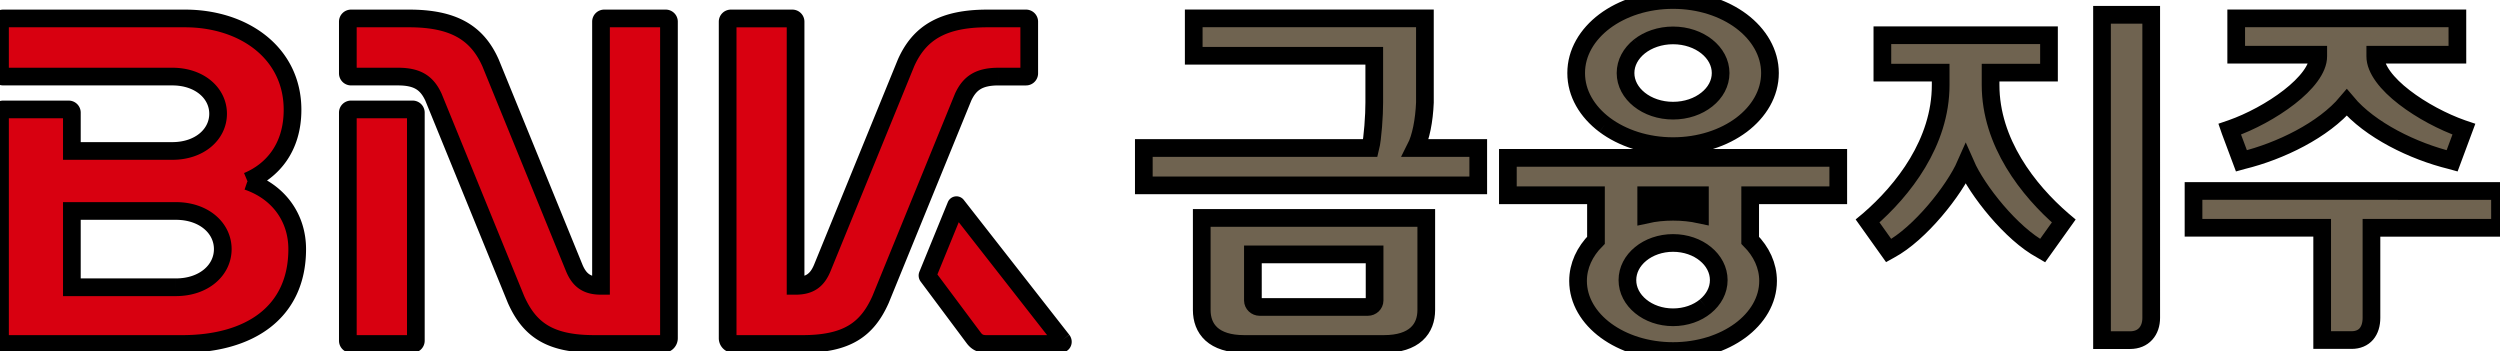
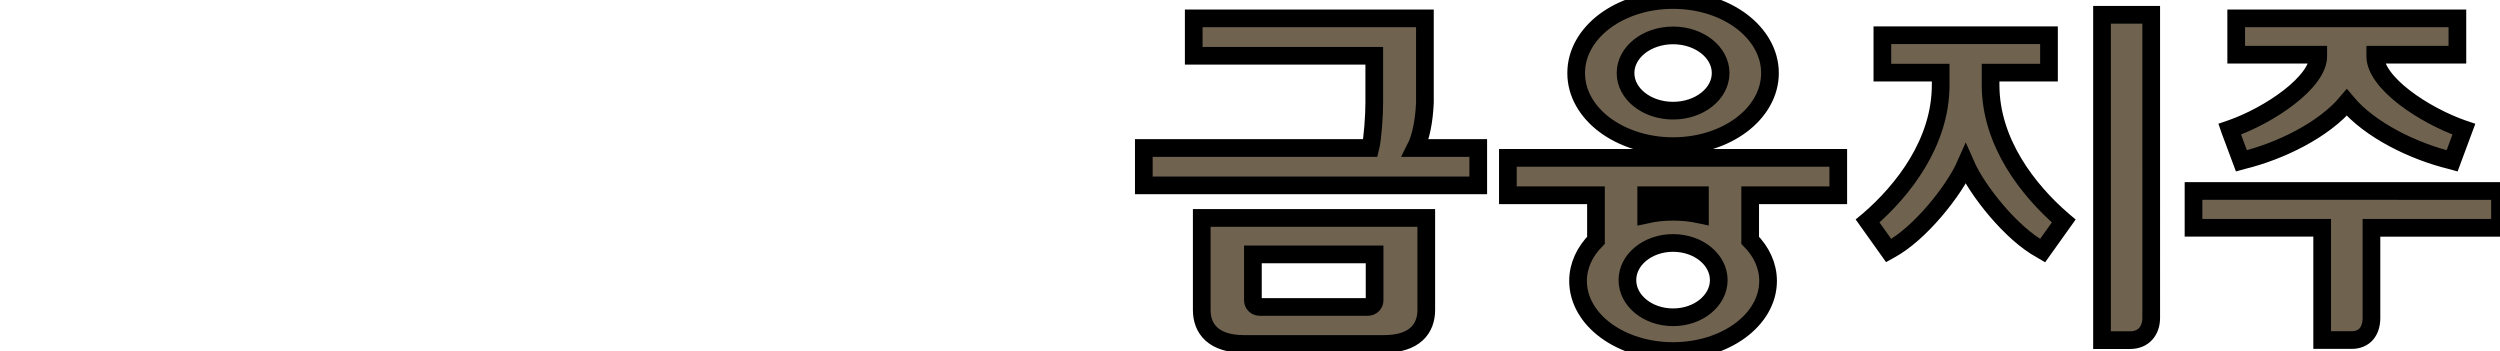
<svg xmlns="http://www.w3.org/2000/svg" width="1068.27" height="150" stroke="null" vector-effect="non-scaling-stroke">
  <path fill="#6f6350" stroke-width="7.56" d="M850.588 36.281v-5.247h24.962V15.053h-71.197v15.981h24.91v5.247c.022 24.6-16.02 45.056-30.724 57.749l-.49.408 8.995 12.625.56-.31c12.798-6.864 27.464-25.355 32.363-36.499 4.883 11.144 19.542 29.635 32.34 36.499l.53.31 9.01-12.625-.483-.408c-14.69-12.693-30.783-33.15-30.776-57.749m47.618 109.064h11.99c2.835 0 5.126-.967 6.683-2.707 1.557-1.708 2.351-4.104 2.351-6.795V6.322h-21.023zm59.557-76.648.597-.166c15.958-3.901 34.547-12.942 44.443-24.72 9.865 11.778 28.44 20.819 44.413 24.72l.597.166 5.012-13.479-.672-.227c-8.15-2.864-17.524-7.786-24.804-13.426-7.317-5.624-12.428-12.027-12.382-17.523v-.673h35.092V7.85h-94.512v15.52h35.055v.673c.053 5.375-5.073 11.763-12.375 17.425-7.28 5.677-16.632 10.66-24.812 13.524l-.665.227.242.703zm-20.457 12.912v15.725h54.974v47.973h12.632c2.63 0 4.816-.93 6.26-2.608 1.451-1.708 2.17-4.067 2.17-6.894v-38.47h54.928V81.61zM604.852 63.24c2.313-4.535 3.705-11.701 4.022-19.427V7.85H510.09v15.981h77.14v19.95c.03 5.231-.666 15.482-1.656 19.459h-96.81v15.966h142.901V63.24zm-91.336 69.248c0 3.916 1.201 7.582 4.127 10.243 2.94 2.661 7.5 4.249 14.016 4.249h59.676c6.51 0 11.06-1.588 13.978-4.249 2.94-2.66 4.143-6.327 4.143-10.243V93.13h-95.94zm21.855-23.776h52.003v19.701c-.008 1.512-1.316 2.752-2.91 2.752h-46.168c-1.618 0-2.902-1.24-2.925-2.752zm150.314-55.354c7.522 5.616 17.84 9.086 29.218 9.086 11.415 0 21.735-3.47 29.241-9.086 7.484-5.648 12.178-13.457 12.178-22.143 0-8.663-4.694-16.495-12.178-22.135C736.638 3.454 726.318 0 714.903 0c-11.377 0-21.696 3.455-29.218 9.08-7.5 5.639-12.194 13.47-12.171 22.134-.023 8.686 4.672 16.495 12.17 22.143m14.81-33.483c3.674-2.918 8.777-4.747 14.409-4.747 5.67 0 10.765 1.83 14.432 4.747 3.689 2.949 5.904 6.933 5.904 11.34 0 4.4-2.216 8.406-5.904 11.324-3.667 2.934-8.762 4.748-14.432 4.748-5.632 0-10.735-1.814-14.409-4.748-3.659-2.918-5.889-6.924-5.889-11.324 0-4.415 2.23-8.391 5.89-11.34m85.008 63.563V67.463H644.326v15.973h37.647v19.232c-4.793 4.831-7.658 10.833-7.658 17.38 0 8.33 4.597 15.845 11.96 21.243 7.355 5.383 17.47 8.709 28.628 8.709 11.173 0 21.296-3.326 28.652-8.71 7.355-5.396 11.959-12.911 11.959-21.242 0-6.547-2.857-12.549-7.65-17.38V83.436zm-82.068 0h22.952v8.24c-3.63-.786-7.485-1.188-11.483-1.188-3.97 0-7.848.402-11.469 1.21zm25.31 47.46c-3.507 2.895-8.414 4.679-13.842 4.679-5.397 0-10.296-1.784-13.819-4.68-3.545-2.895-5.678-6.841-5.678-11.203 0-4.355 2.133-8.316 5.678-11.204 3.523-2.887 8.421-4.671 13.819-4.671 5.428 0 10.335 1.784 13.842 4.671 3.538 2.888 5.693 6.85 5.693 11.204 0 4.362-2.155 8.308-5.693 11.203" />
-   <path fill="#d80010" stroke-width="7.56" d="M426.743 32.725h11.703c.74 0 1.353-.635 1.353-1.368V9.252a1.37 1.37 0 0 0-1.354-1.368h-16.457c-19.005 0-29.074 6.063-34.835 18.99l-35.75 87.556c-2.154 5.24-5.284 7.71-11.446 7.71V9.254c0-.749-.627-1.369-1.382-1.369h-26.27a1.38 1.38 0 0 0-1.376 1.369V144.55a2.444 2.444 0 0 0 2.442 2.434h29.46c19.004 0 27.676-6.078 33.436-18.983l35.274-86.46c2.827-6.146 6.917-8.815 15.202-8.815M105.732 77.431c10.538-4.377 19.27-14.205 19.27-30.519 0-24.289-20.835-39.03-45.971-39.03H1.385A1.383 1.383 0 0 0 0 9.256v22.097c0 .741.62 1.369 1.384 1.369h72.248c11.672 0 19.564 7.121 19.564 15.883 0 8.792-7.892 15.905-19.564 15.905H30.71V48.122c0-.763-.62-1.36-1.376-1.36H1.385c-.763 0-1.384.597-1.384 1.36v97.468a1.39 1.39 0 0 0 1.384 1.39h76.519c28.599 0 49.093-13.342 49.093-40.534 0-13.366-7.885-24.434-21.265-29.014m-30.595 45.32H30.71V90.147h44.428c11.968 0 20.056 7.28 20.056 16.298 0 9.012-8.088 16.306-20.055 16.306m378.785 22.621-45.049-57.59c-.12-.174-.31-.136-.377.068l-12.118 29.657a.546.546 0 0 0 .037.537l19.693 26.39c1.384 1.845 2.97 2.548 5.322 2.548h31.72c.916 0 1.324-.884.772-1.61m-277.62-98.613h-26.278c-.787 0-1.391.604-1.391 1.368v97.46c0 .77.604 1.39 1.39 1.39h26.278a1.387 1.387 0 0 0 1.39-1.39v-97.46c0-.763-.619-1.368-1.39-1.368" />
-   <path fill="#d80010" stroke-width="7.56" d="M284.467 7.883h-26.27a1.376 1.376 0 0 0-1.384 1.368v112.89c-6.176 0-9.29-2.473-11.46-7.712l-35.735-87.556c-5.745-12.92-15.845-18.991-34.85-18.991h-24.743c-.787 0-1.391.62-1.391 1.369v22.104c0 .74.605 1.369 1.39 1.369h20.019c8.293 0 12.353 2.668 15.195 8.822l35.274 86.46c5.753 12.897 14.424 18.975 33.436 18.975h29.46a2.454 2.454 0 0 0 2.442-2.434V9.25c0-.749-.628-1.368-1.383-1.368" />
</svg>